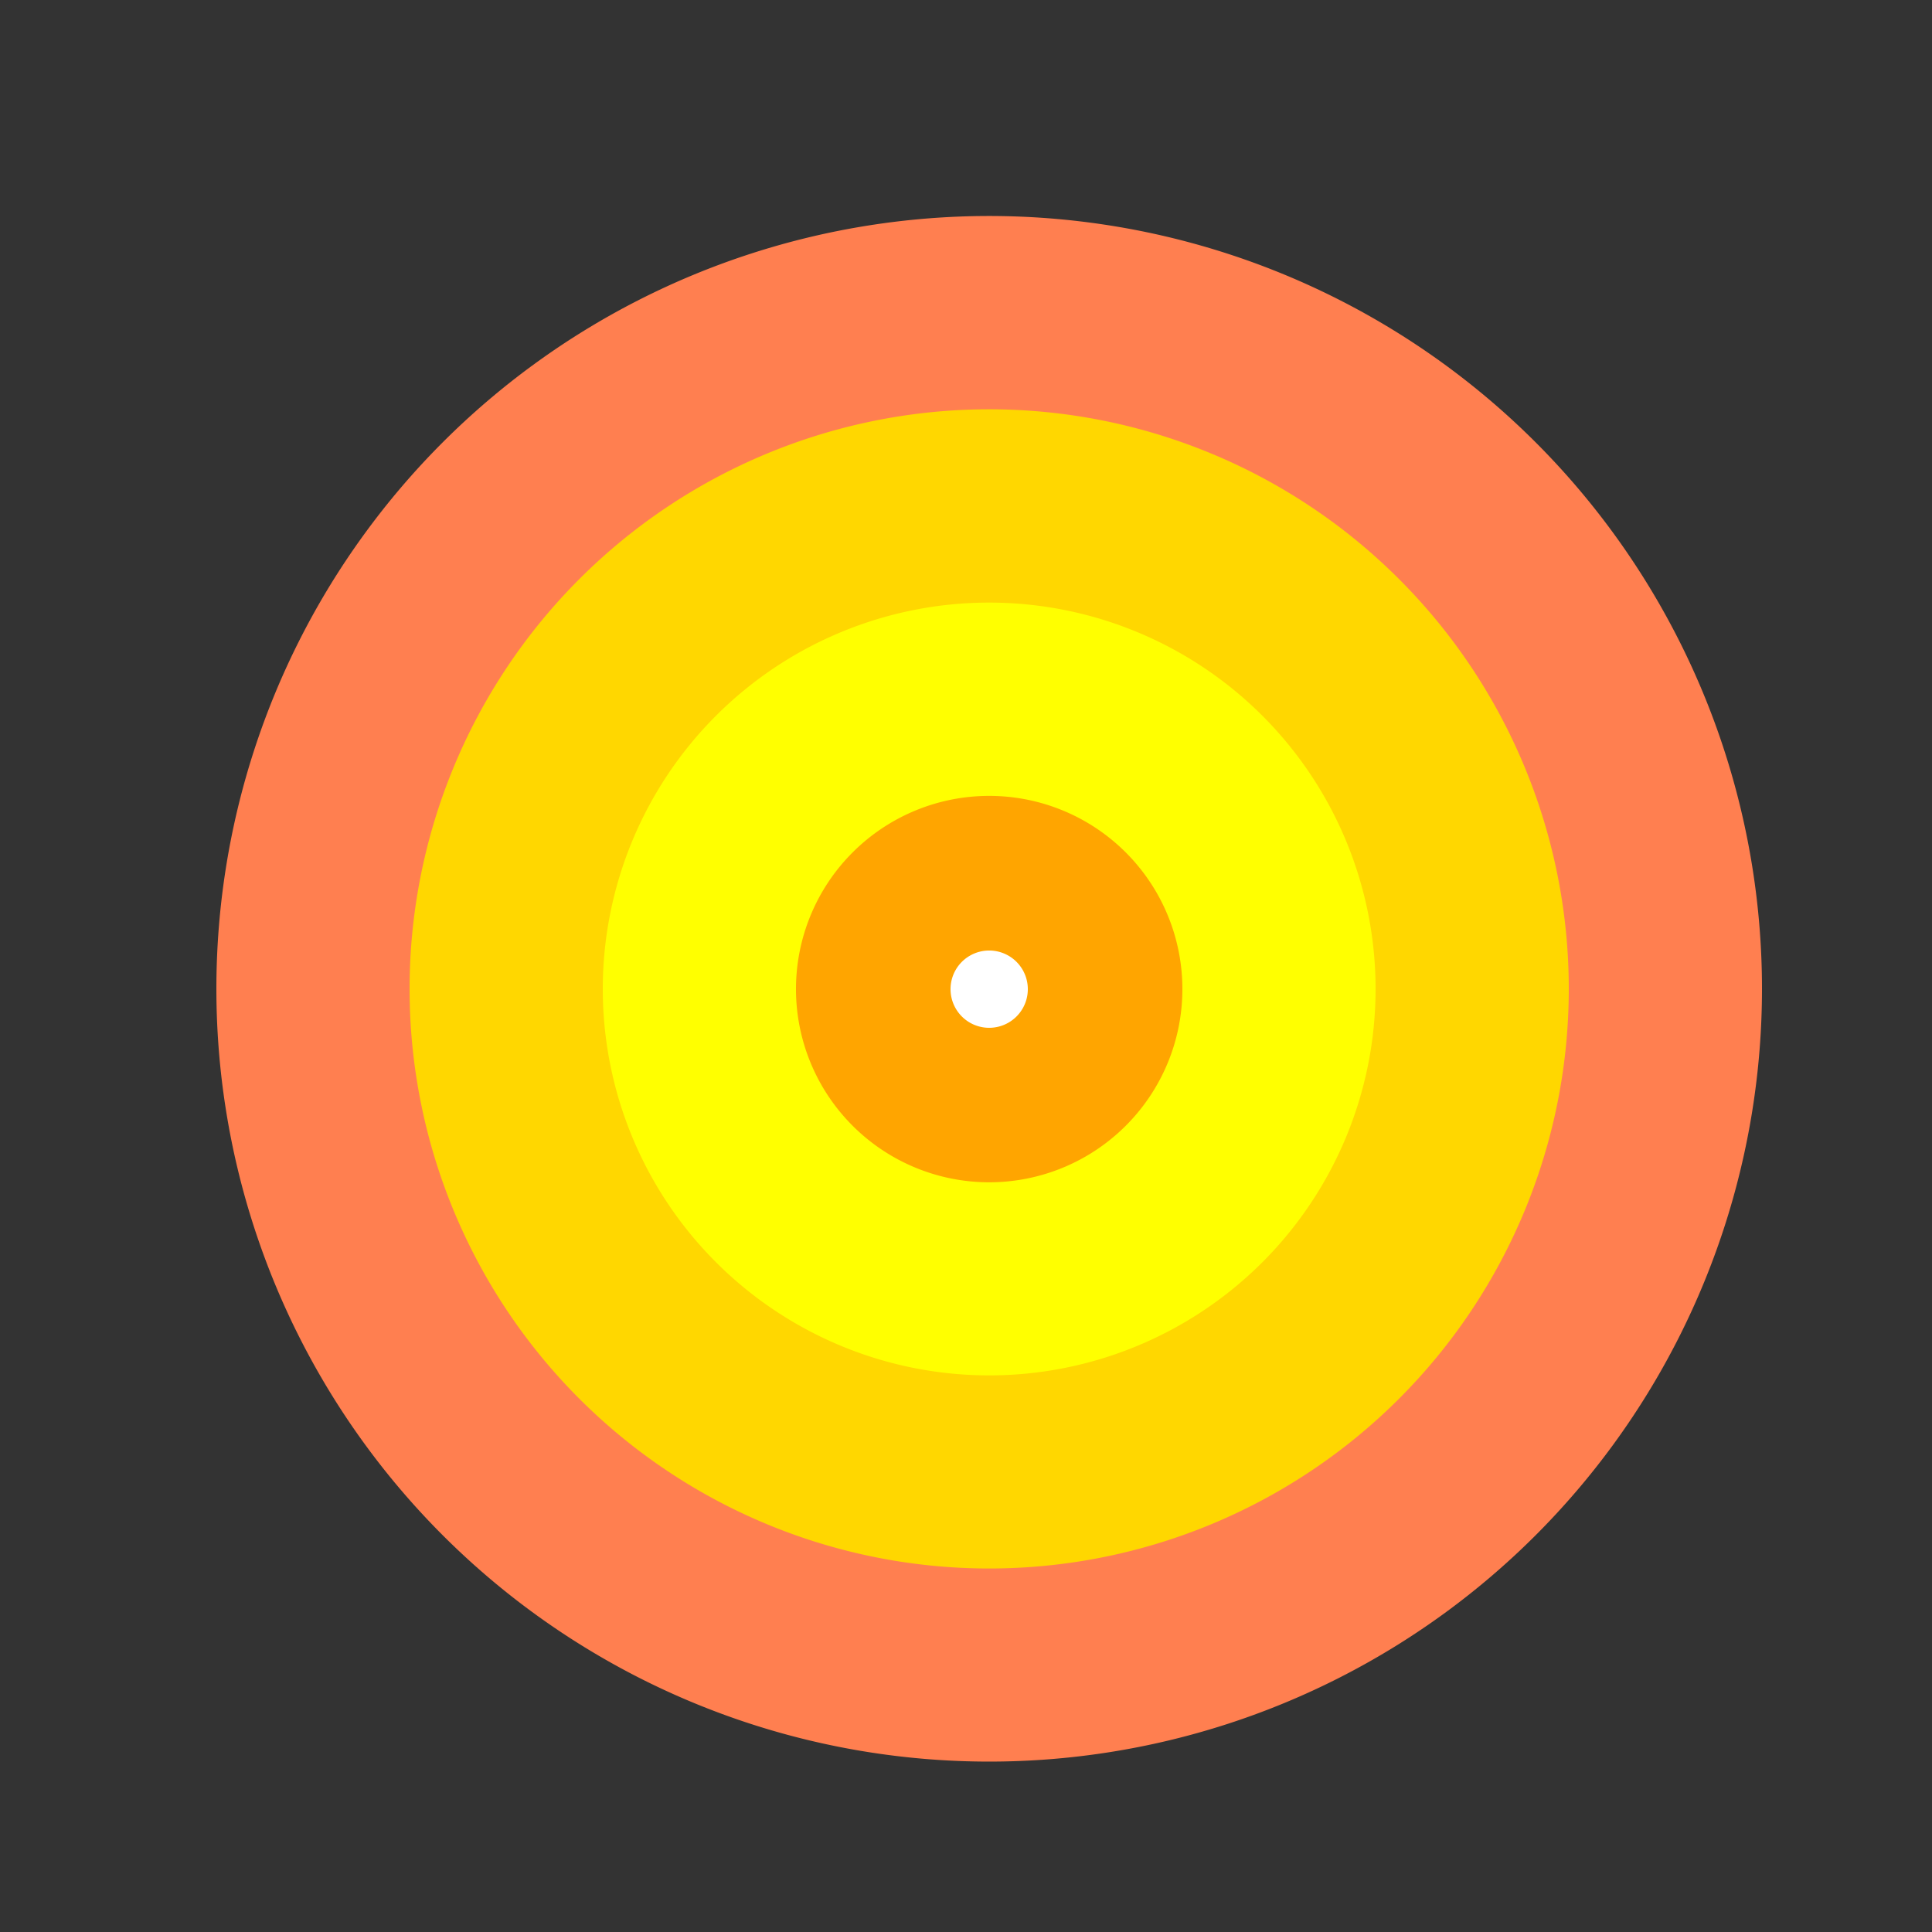
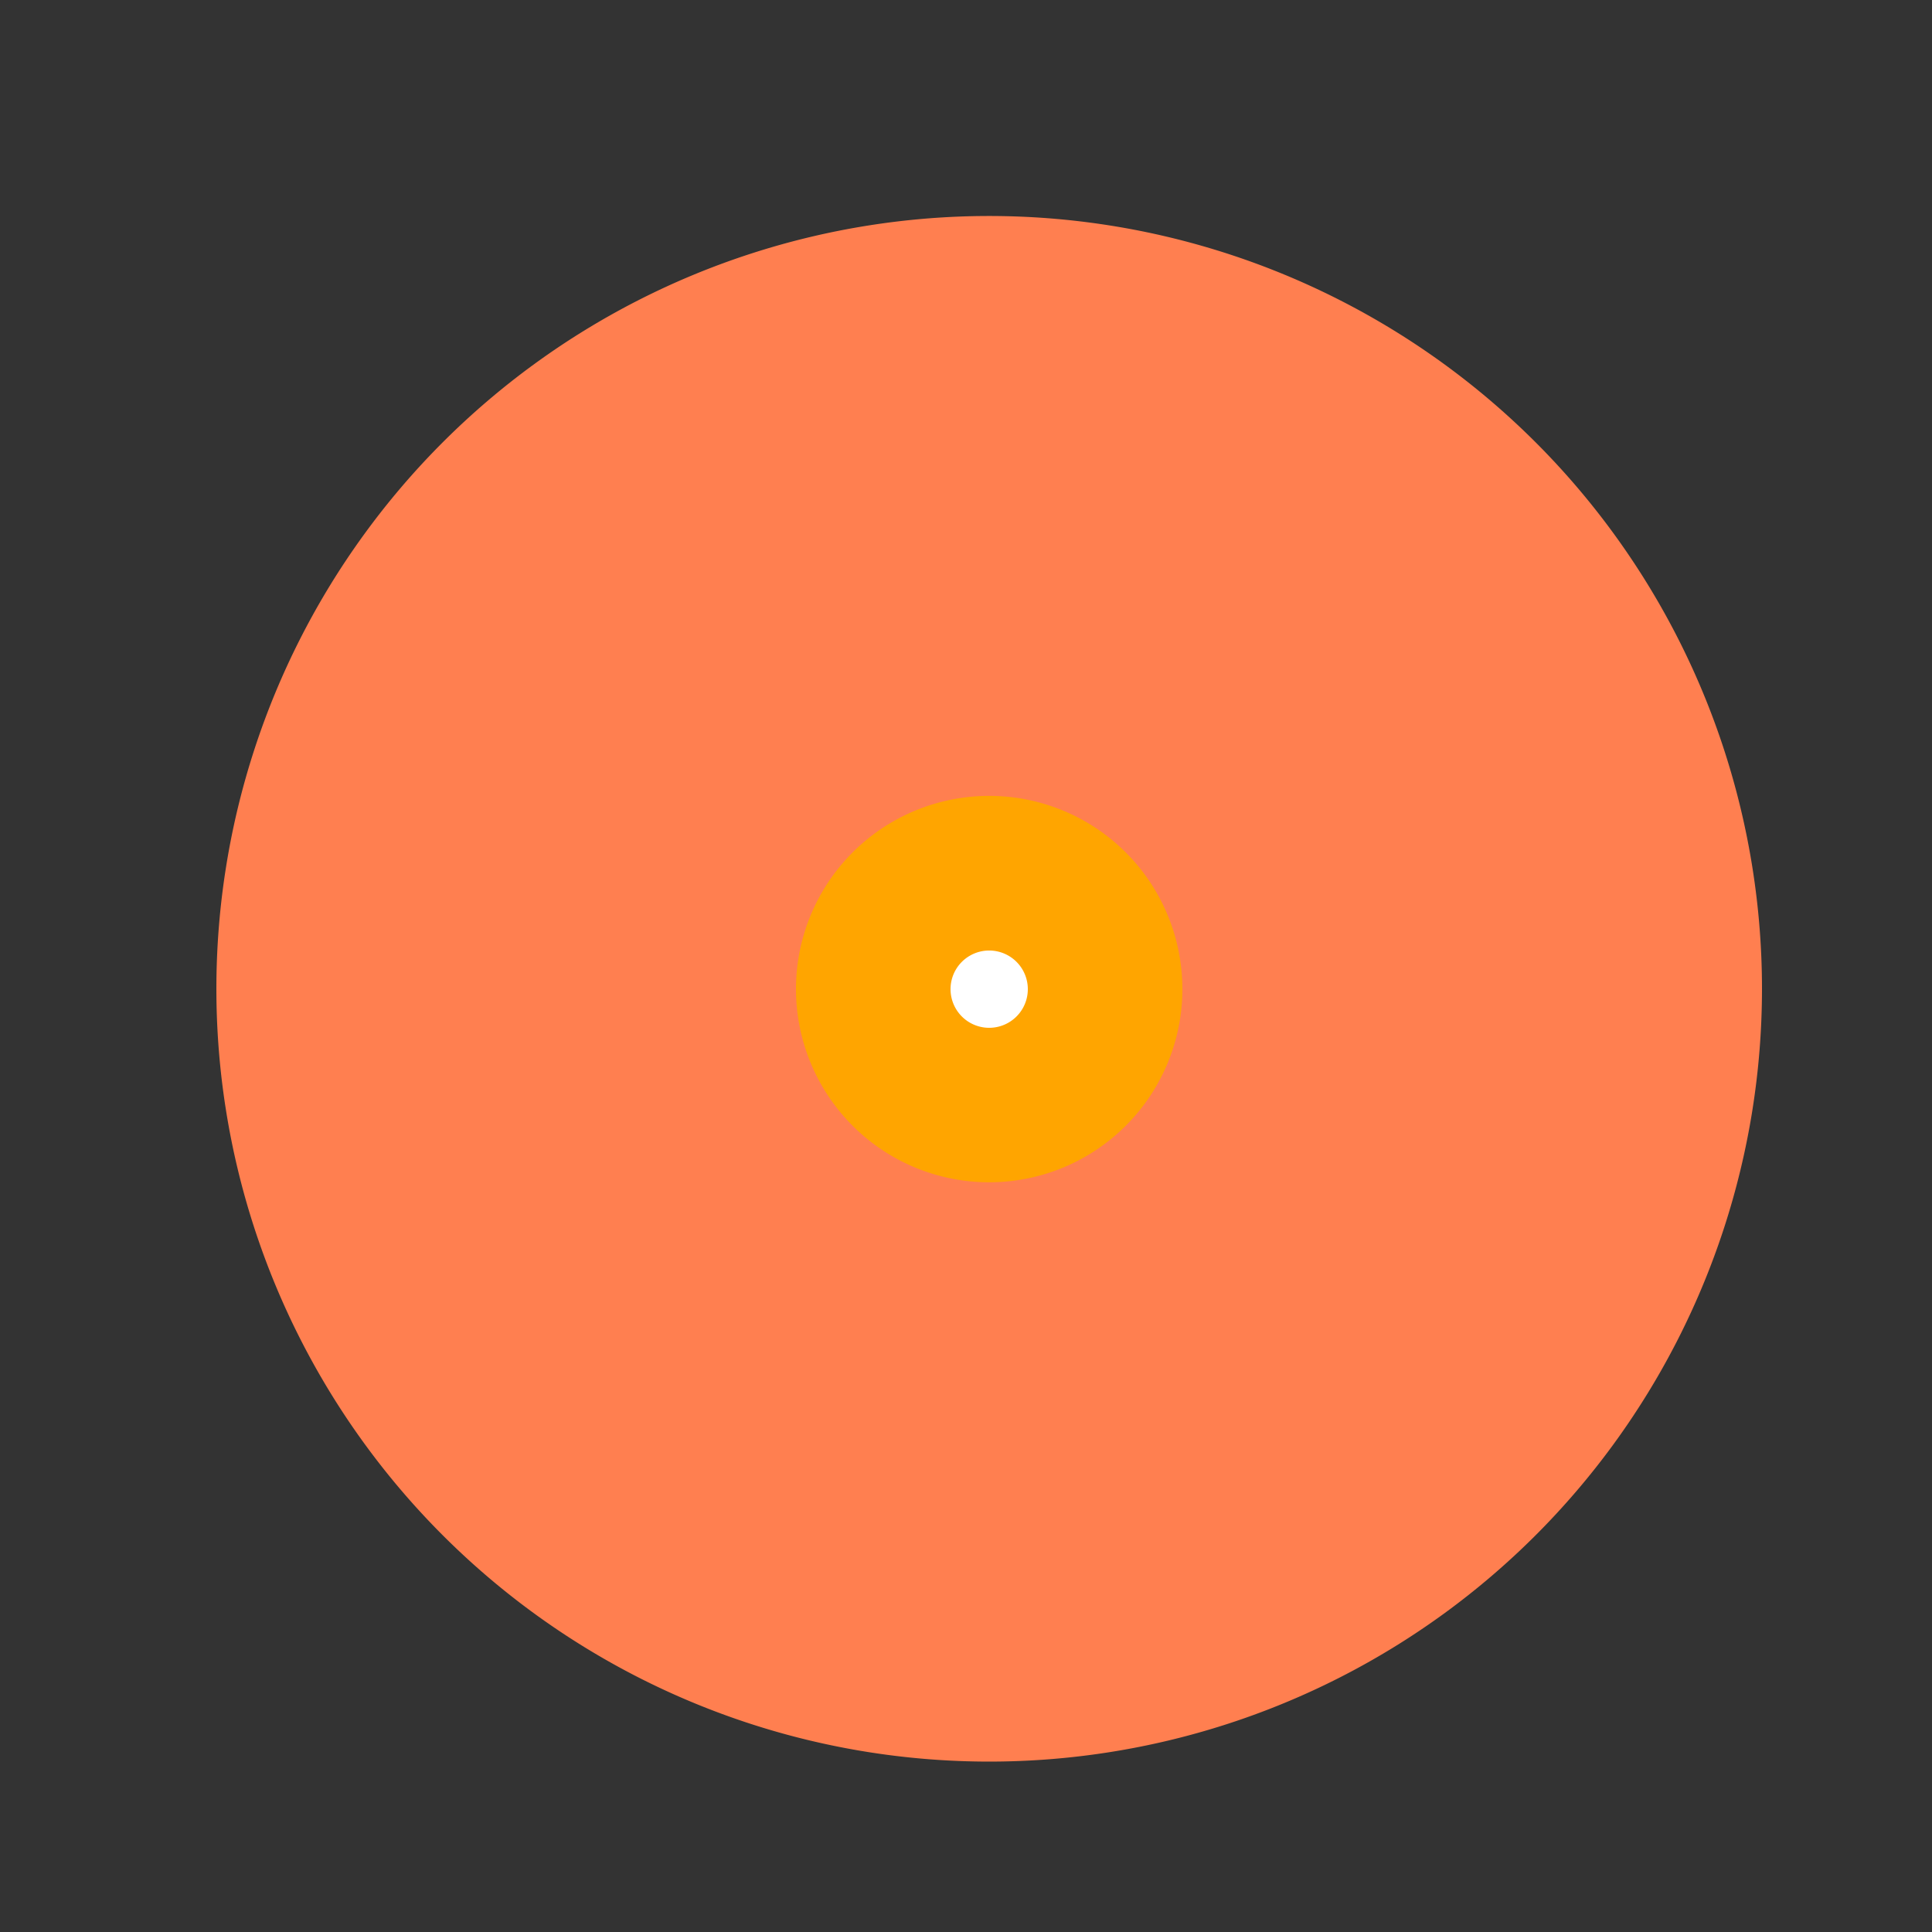
<svg xmlns="http://www.w3.org/2000/svg" width="500" height="500">
  <rect width="100%" height="100%" fill="#333333" stroke="none" />
  <defs />
  <g>
    <path fill="#FF7F50" stroke="none" paint-order="stroke fill markers" d=" M 456 256 A 200 200 0 1 1 456 255.8 Z" />
-     <path fill="#FFD700" stroke="none" paint-order="stroke fill markers" d=" M 406 256 A 150 150 0 1 1 406 255.85 Z" />
-     <path fill="#FFFF00" stroke="none" paint-order="stroke fill markers" d=" M 356 256 A 100 100 0 1 1 356 255.9 Z" />
+     <path fill="#FFD700" stroke="none" paint-order="stroke fill markers" d=" M 406 256 Z" />
    <path fill="#FFA500" stroke="none" paint-order="stroke fill markers" d=" M 306 256 A 50 50 0 1 1 306 255.95 Z" />
    <path fill="#FFFFFF" stroke="none" paint-order="stroke fill markers" d=" M 266 256 A 10 10 0 1 1 266 255.99 Z" />
  </g>
</svg>